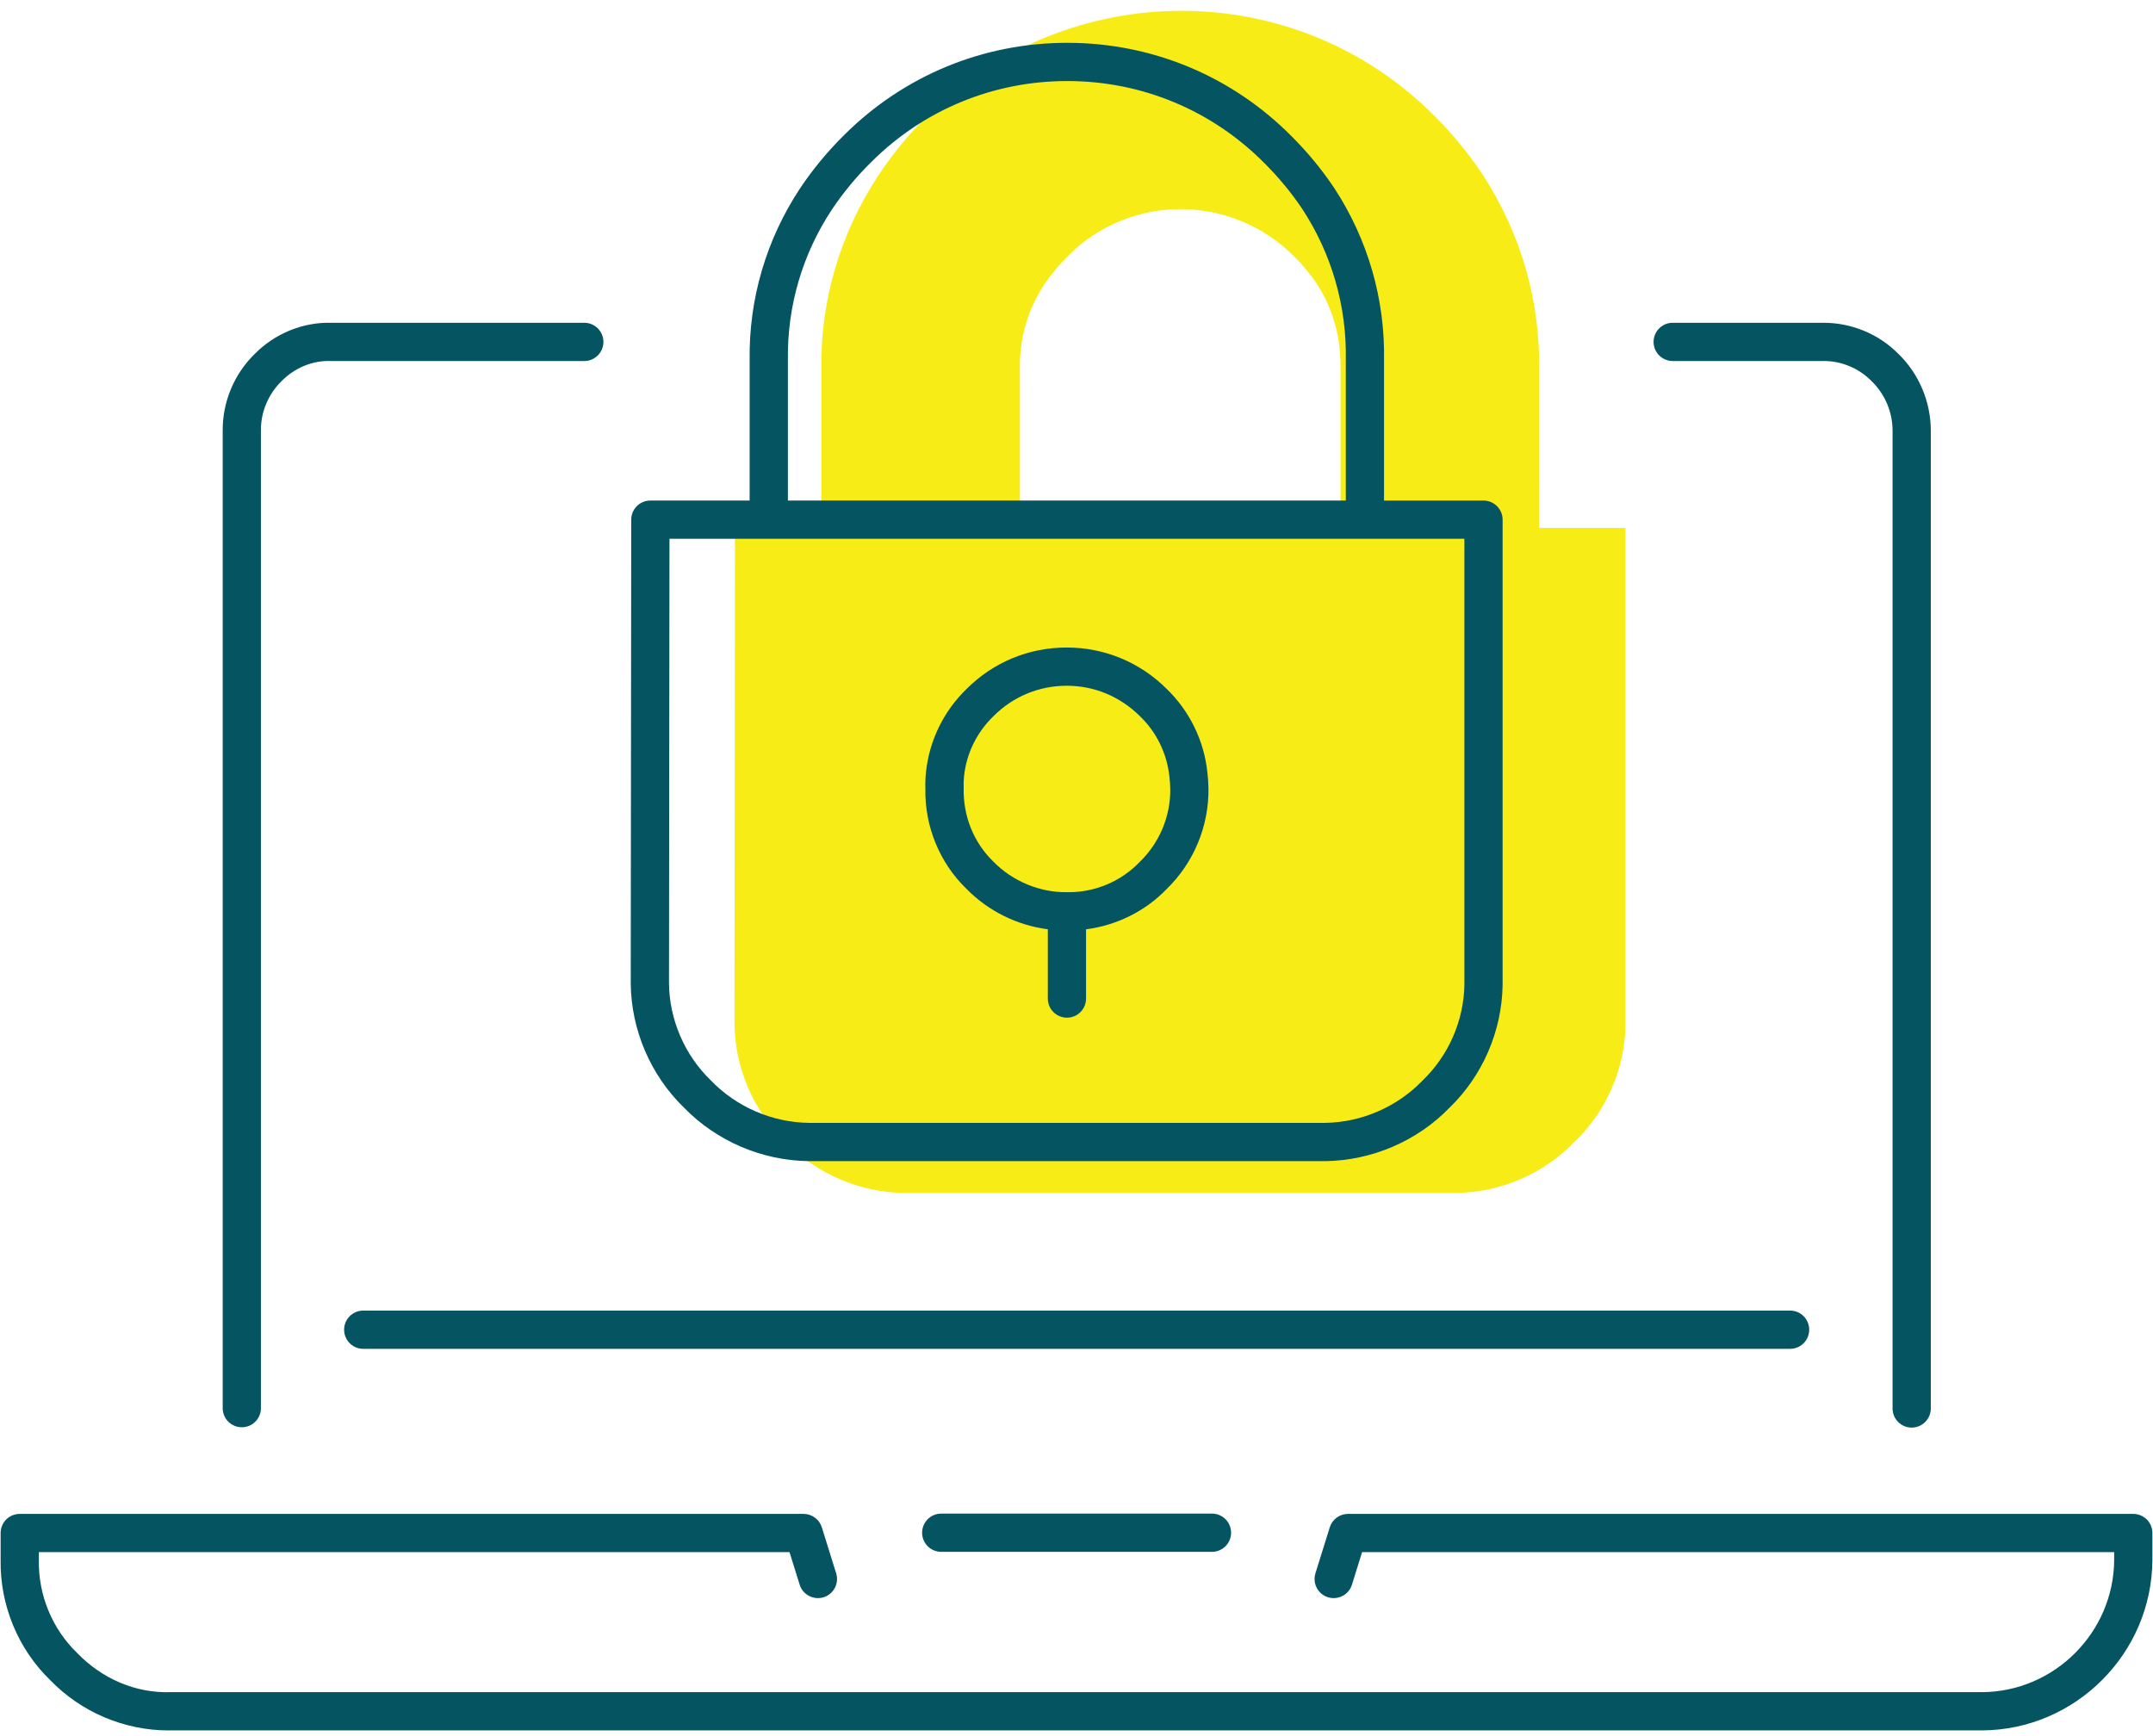
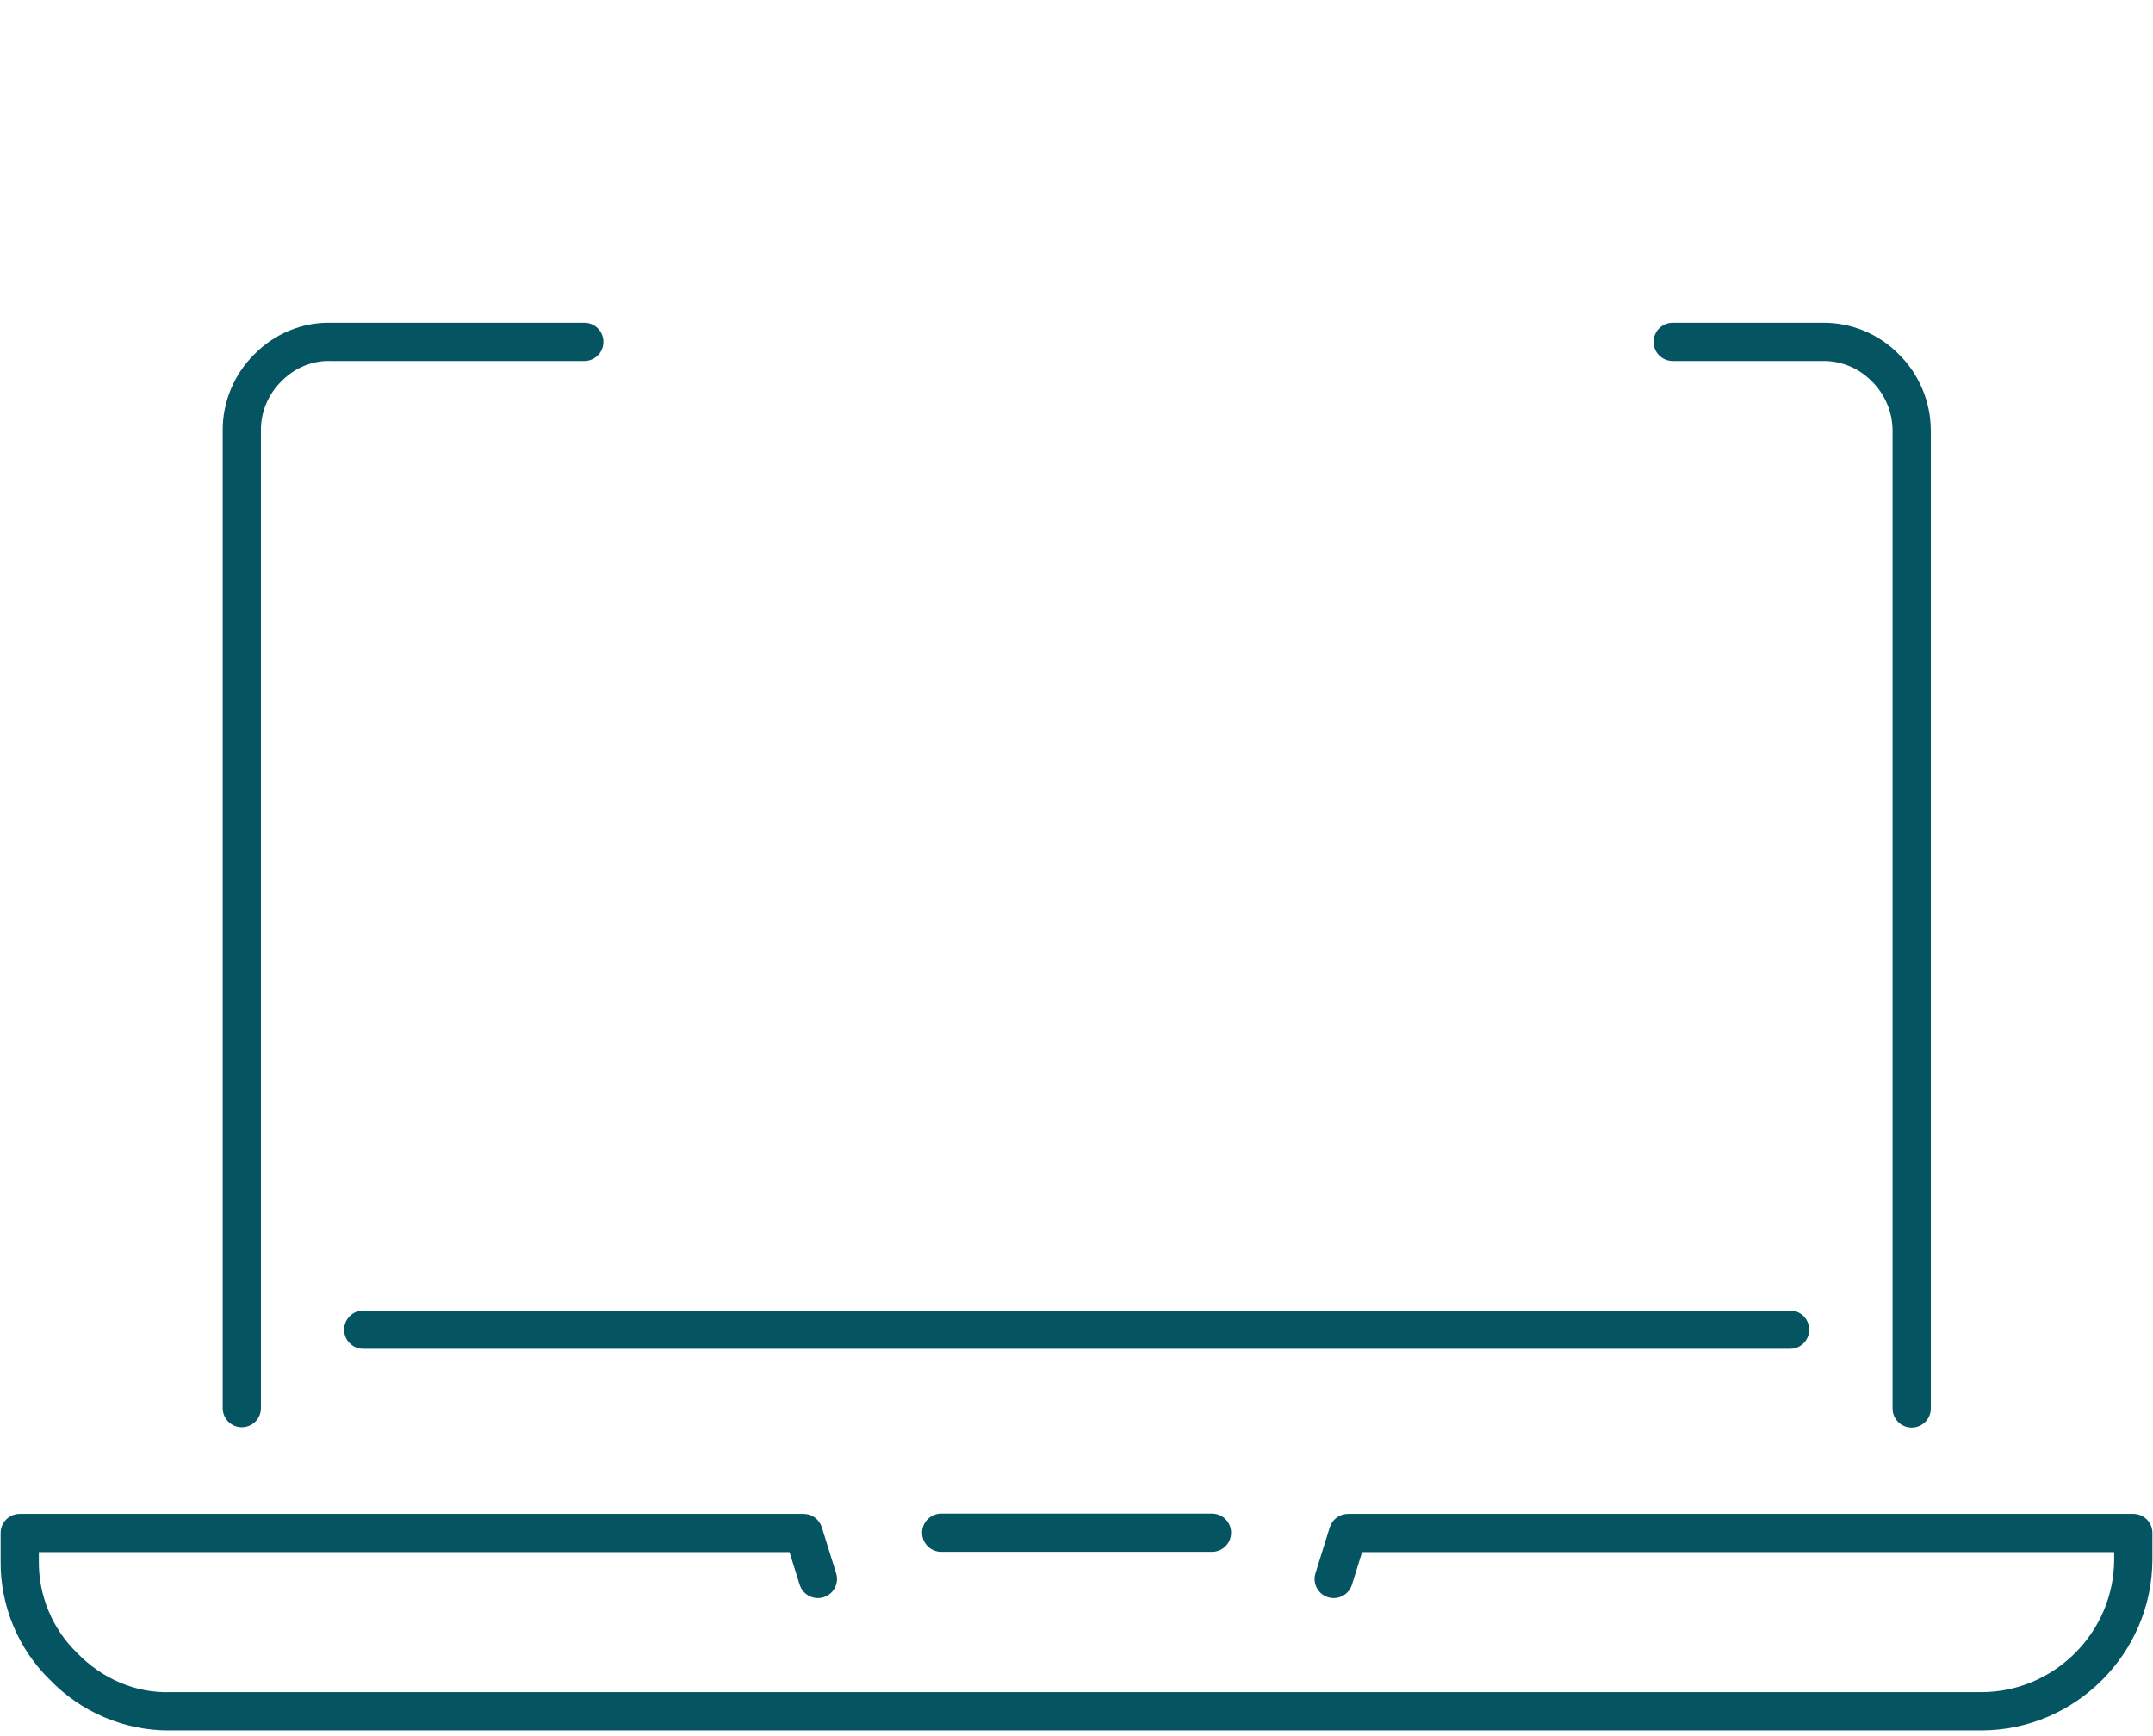
<svg xmlns="http://www.w3.org/2000/svg" width="186" height="150" viewBox="0 0 186 150" fill="none">
  <g id="icon">
    <path id="Vector" d="M14.548 149.507C10.732 149.507 7.014 147.933 4.341 145.165C1.568 142.489 -0.009 138.689 0.054 134.78V132.452C0.054 131.539 0.793 130.801 1.705 130.801H69.421C70.144 130.801 70.782 131.27 70.998 131.96L72.237 135.934C72.51 136.804 72.022 137.731 71.152 138.004C70.287 138.269 69.355 137.787 69.084 136.918L68.207 134.104H3.357V134.808C3.307 137.832 4.518 140.747 6.677 142.83C8.809 145.036 11.714 146.305 14.742 146.202H171.235C177.482 146.166 182.607 141.041 182.645 134.783V134.104H117.672L116.797 136.918C116.524 137.787 115.604 138.269 114.727 138.004C113.857 137.731 113.371 136.804 113.642 135.934L114.881 131.96C115.097 131.27 115.737 130.801 116.458 130.801H184.296C185.21 130.801 185.948 131.539 185.948 132.452V134.793C185.899 142.863 179.302 149.458 171.245 149.506H14.768C14.695 149.507 14.621 149.507 14.548 149.507ZM104.702 134.079H81.315C80.403 134.079 79.663 133.341 79.663 132.428C79.663 131.514 80.403 130.776 81.315 130.776H104.704C105.617 130.776 106.355 131.514 106.355 132.428C106.355 133.341 105.615 134.079 104.702 134.079ZM165.152 123.344C164.239 123.344 163.501 122.605 163.501 121.692V37.214C163.502 35.618 162.85 34.065 161.712 32.952C160.604 31.819 159.104 31.19 157.558 31.19C157.523 31.19 157.489 31.19 157.456 31.192H144.507C143.593 31.192 142.855 30.452 142.855 29.54C142.855 28.628 143.593 27.888 144.507 27.888H157.424C159.91 27.86 162.308 28.838 164.047 30.617C165.791 32.321 166.806 34.736 166.804 37.215V121.692C166.804 122.604 166.066 123.344 165.152 123.344ZM20.891 123.315C19.979 123.315 19.239 122.577 19.239 121.664V37.214C19.216 34.748 20.22 32.328 21.994 30.592C23.712 28.843 26.123 27.824 28.617 27.888H50.478C51.39 27.888 52.13 28.628 52.13 29.54C52.13 30.452 51.39 31.192 50.478 31.192H28.591C26.974 31.13 25.436 31.799 24.326 32.929C23.168 34.064 22.526 35.611 22.541 37.197V121.664C22.542 122.577 21.802 123.315 20.891 123.315ZM154.649 116.539H31.38C30.469 116.539 29.729 115.8 29.729 114.887C29.729 113.974 30.469 113.235 31.38 113.235H154.648C155.561 113.235 156.299 113.974 156.299 114.887C156.299 115.8 155.561 116.539 154.649 116.539Z" fill="#045462" />
-     <path id="Vector_2" d="M132.962 45.611L132.96 32.153C133.1 26.095 131.426 20.205 128.061 15.04C126.846 13.222 125.445 11.524 123.957 10.051C111.976 -2.049 92.379 -2.142 80.124 9.993C78.571 11.532 77.166 13.233 75.934 15.078C72.574 20.14 70.855 26.027 70.957 31.953V45.611H63.495C63.465 73.36 63.452 87.627 63.452 88.411C63.489 92.27 65.069 95.954 67.841 98.64C70.541 101.421 74.236 103.017 78.112 103.071H125.795C129.663 103.018 133.351 101.423 136.039 98.64C138.777 96.004 140.356 92.387 140.427 88.586V45.611H132.962ZM88.111 31.806C88.067 29.223 88.8 26.717 90.21 24.59C90.79 23.725 91.457 22.915 92.349 22.03C97.73 16.698 106.441 16.748 111.827 22.182C112.557 22.907 113.22 23.711 113.741 24.491C115.155 26.66 115.869 29.172 115.808 31.955V45.612H88.113L88.111 31.806Z" fill="#F8EC17" />
-     <path id="Vector_3" d="M69.872 100.321C65.819 100.275 61.895 98.589 59.085 95.695C56.203 92.896 54.53 88.986 54.49 84.969C54.49 84.213 54.505 70.861 54.533 44.897C54.533 43.985 55.273 43.247 56.185 43.247H64.762V31.139C64.683 25.842 66.194 20.686 69.134 16.249C70.217 14.634 71.461 13.126 72.833 11.762L72.977 11.618C78.132 6.508 84.953 3.7 92.201 3.7H92.315C99.605 3.73 106.448 6.595 111.579 11.772C112.944 13.128 114.187 14.634 115.266 16.244C118.184 20.705 119.669 25.862 119.568 31.172V43.249H128.16C129.074 43.249 129.812 43.989 129.812 44.9V85.116C129.748 89.113 128.068 92.97 125.209 95.72C122.451 98.572 118.538 100.264 114.513 100.323H69.872V100.321ZM57.837 46.55C57.808 71.427 57.795 84.229 57.795 84.953C57.825 88.086 59.14 91.15 61.404 93.34C61.417 93.353 61.429 93.366 61.442 93.378C63.644 95.654 66.724 96.98 69.892 97.016H114.491C117.621 96.97 120.685 95.644 122.878 93.378C125.151 91.191 126.461 88.183 126.51 85.085V46.55H57.837ZM68.067 43.247H116.267V31.139C116.356 26.465 115.056 21.956 112.513 18.066C111.566 16.654 110.463 15.316 109.244 14.105C104.725 9.547 98.71 7.028 92.303 7.002C92.27 7.002 92.235 7.002 92.202 7.002C85.832 7.002 79.836 9.469 75.311 13.959L75.169 14.101C73.947 15.315 72.843 16.652 71.885 18.081C69.319 21.951 67.997 26.46 68.068 31.113V43.247H68.067ZM92.174 87.927C91.263 87.927 90.523 87.189 90.523 86.276V80.29C87.867 79.947 85.366 78.713 83.48 76.781C81.174 74.547 79.873 71.38 79.945 68.123C79.927 67.715 79.945 67.209 79.997 66.709C80.286 63.975 81.536 61.42 83.516 59.516C85.797 57.227 88.866 55.95 92.131 55.945H92.151C95.41 55.945 98.474 57.212 100.783 59.513C102.763 61.423 104.012 63.975 104.304 66.704C104.36 67.161 104.393 67.647 104.401 68.132C104.439 71.388 103.125 74.549 100.791 76.81C98.956 78.721 96.472 79.953 93.824 80.292V86.274C93.826 87.189 93.088 87.927 92.174 87.927ZM92.174 77.084C92.229 77.086 92.285 77.086 92.341 77.086C94.637 77.086 96.857 76.141 98.452 74.483C100.178 72.808 101.128 70.526 101.1 68.18C101.095 67.815 101.068 67.449 101.024 67.08C100.812 65.097 99.915 63.263 98.497 61.894C96.769 60.173 94.533 59.248 92.154 59.248C92.149 59.248 92.146 59.248 92.141 59.248C89.758 59.252 87.518 60.183 85.835 61.871C84.39 63.262 83.493 65.095 83.287 67.054C83.25 67.399 83.239 67.749 83.252 68.099C83.201 70.536 84.136 72.813 85.815 74.44C87.495 76.161 89.847 77.111 92.148 77.084H92.174Z" fill="#045462" />
  </g>
</svg>